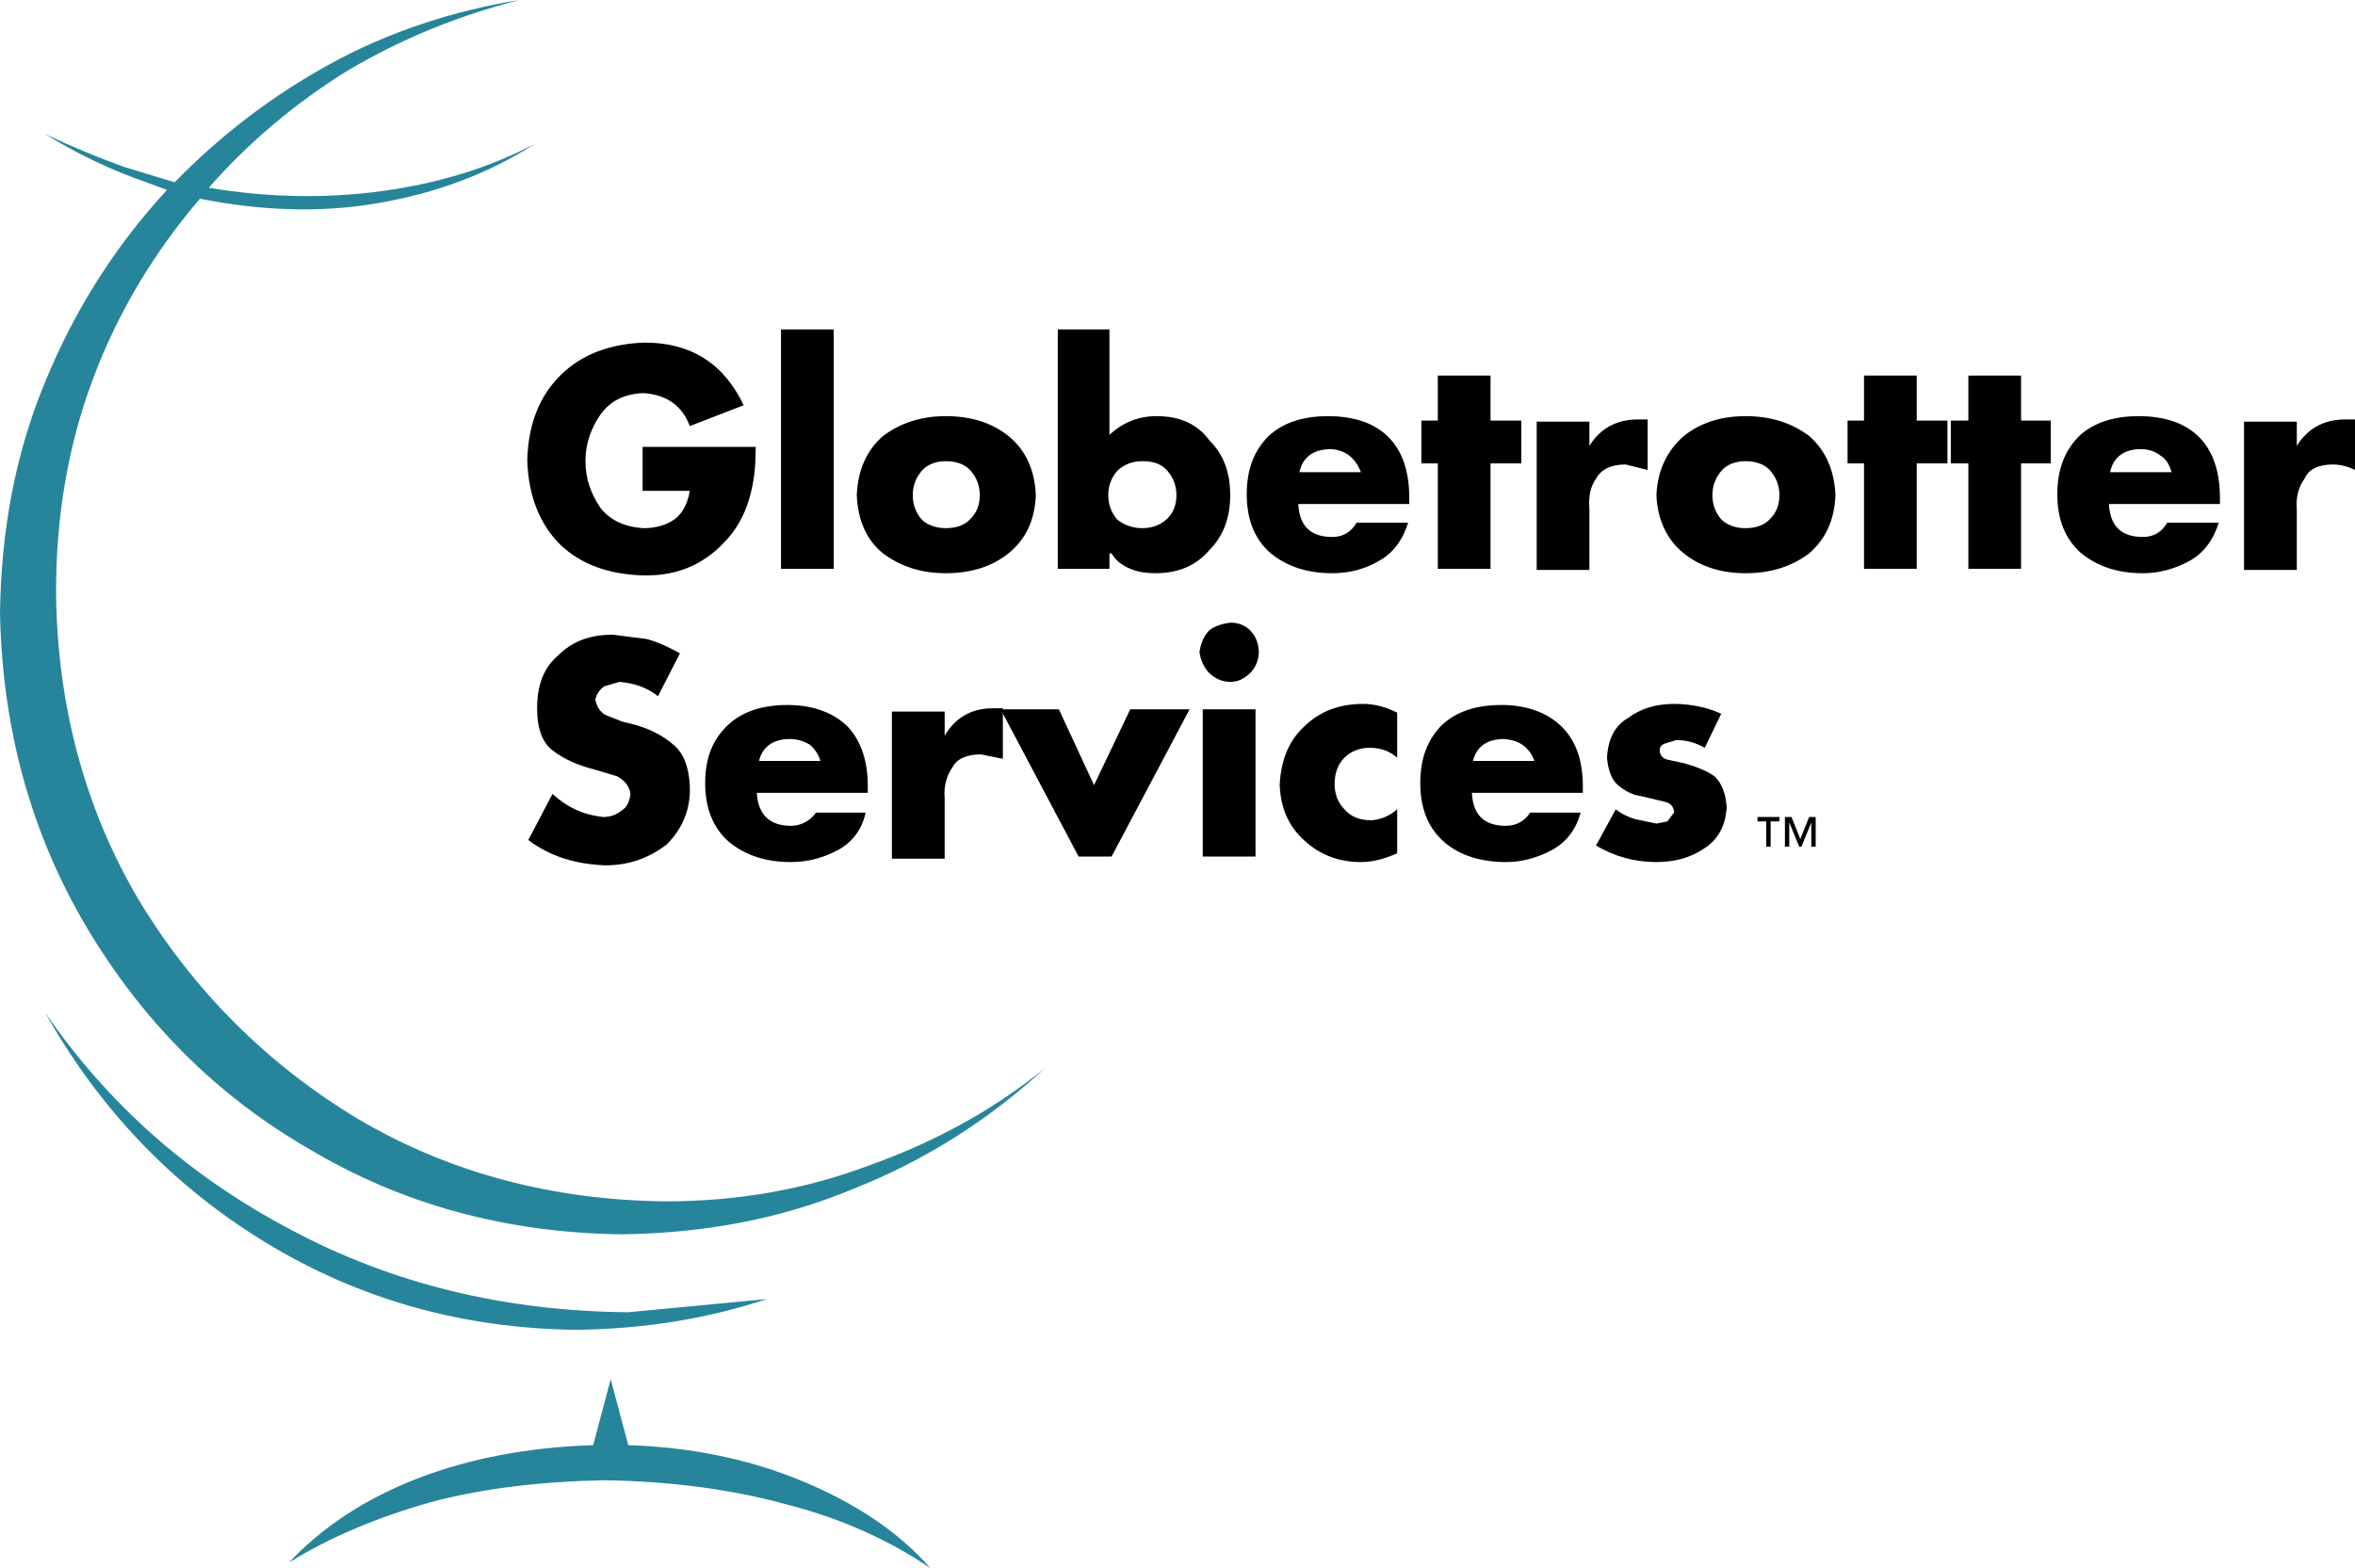
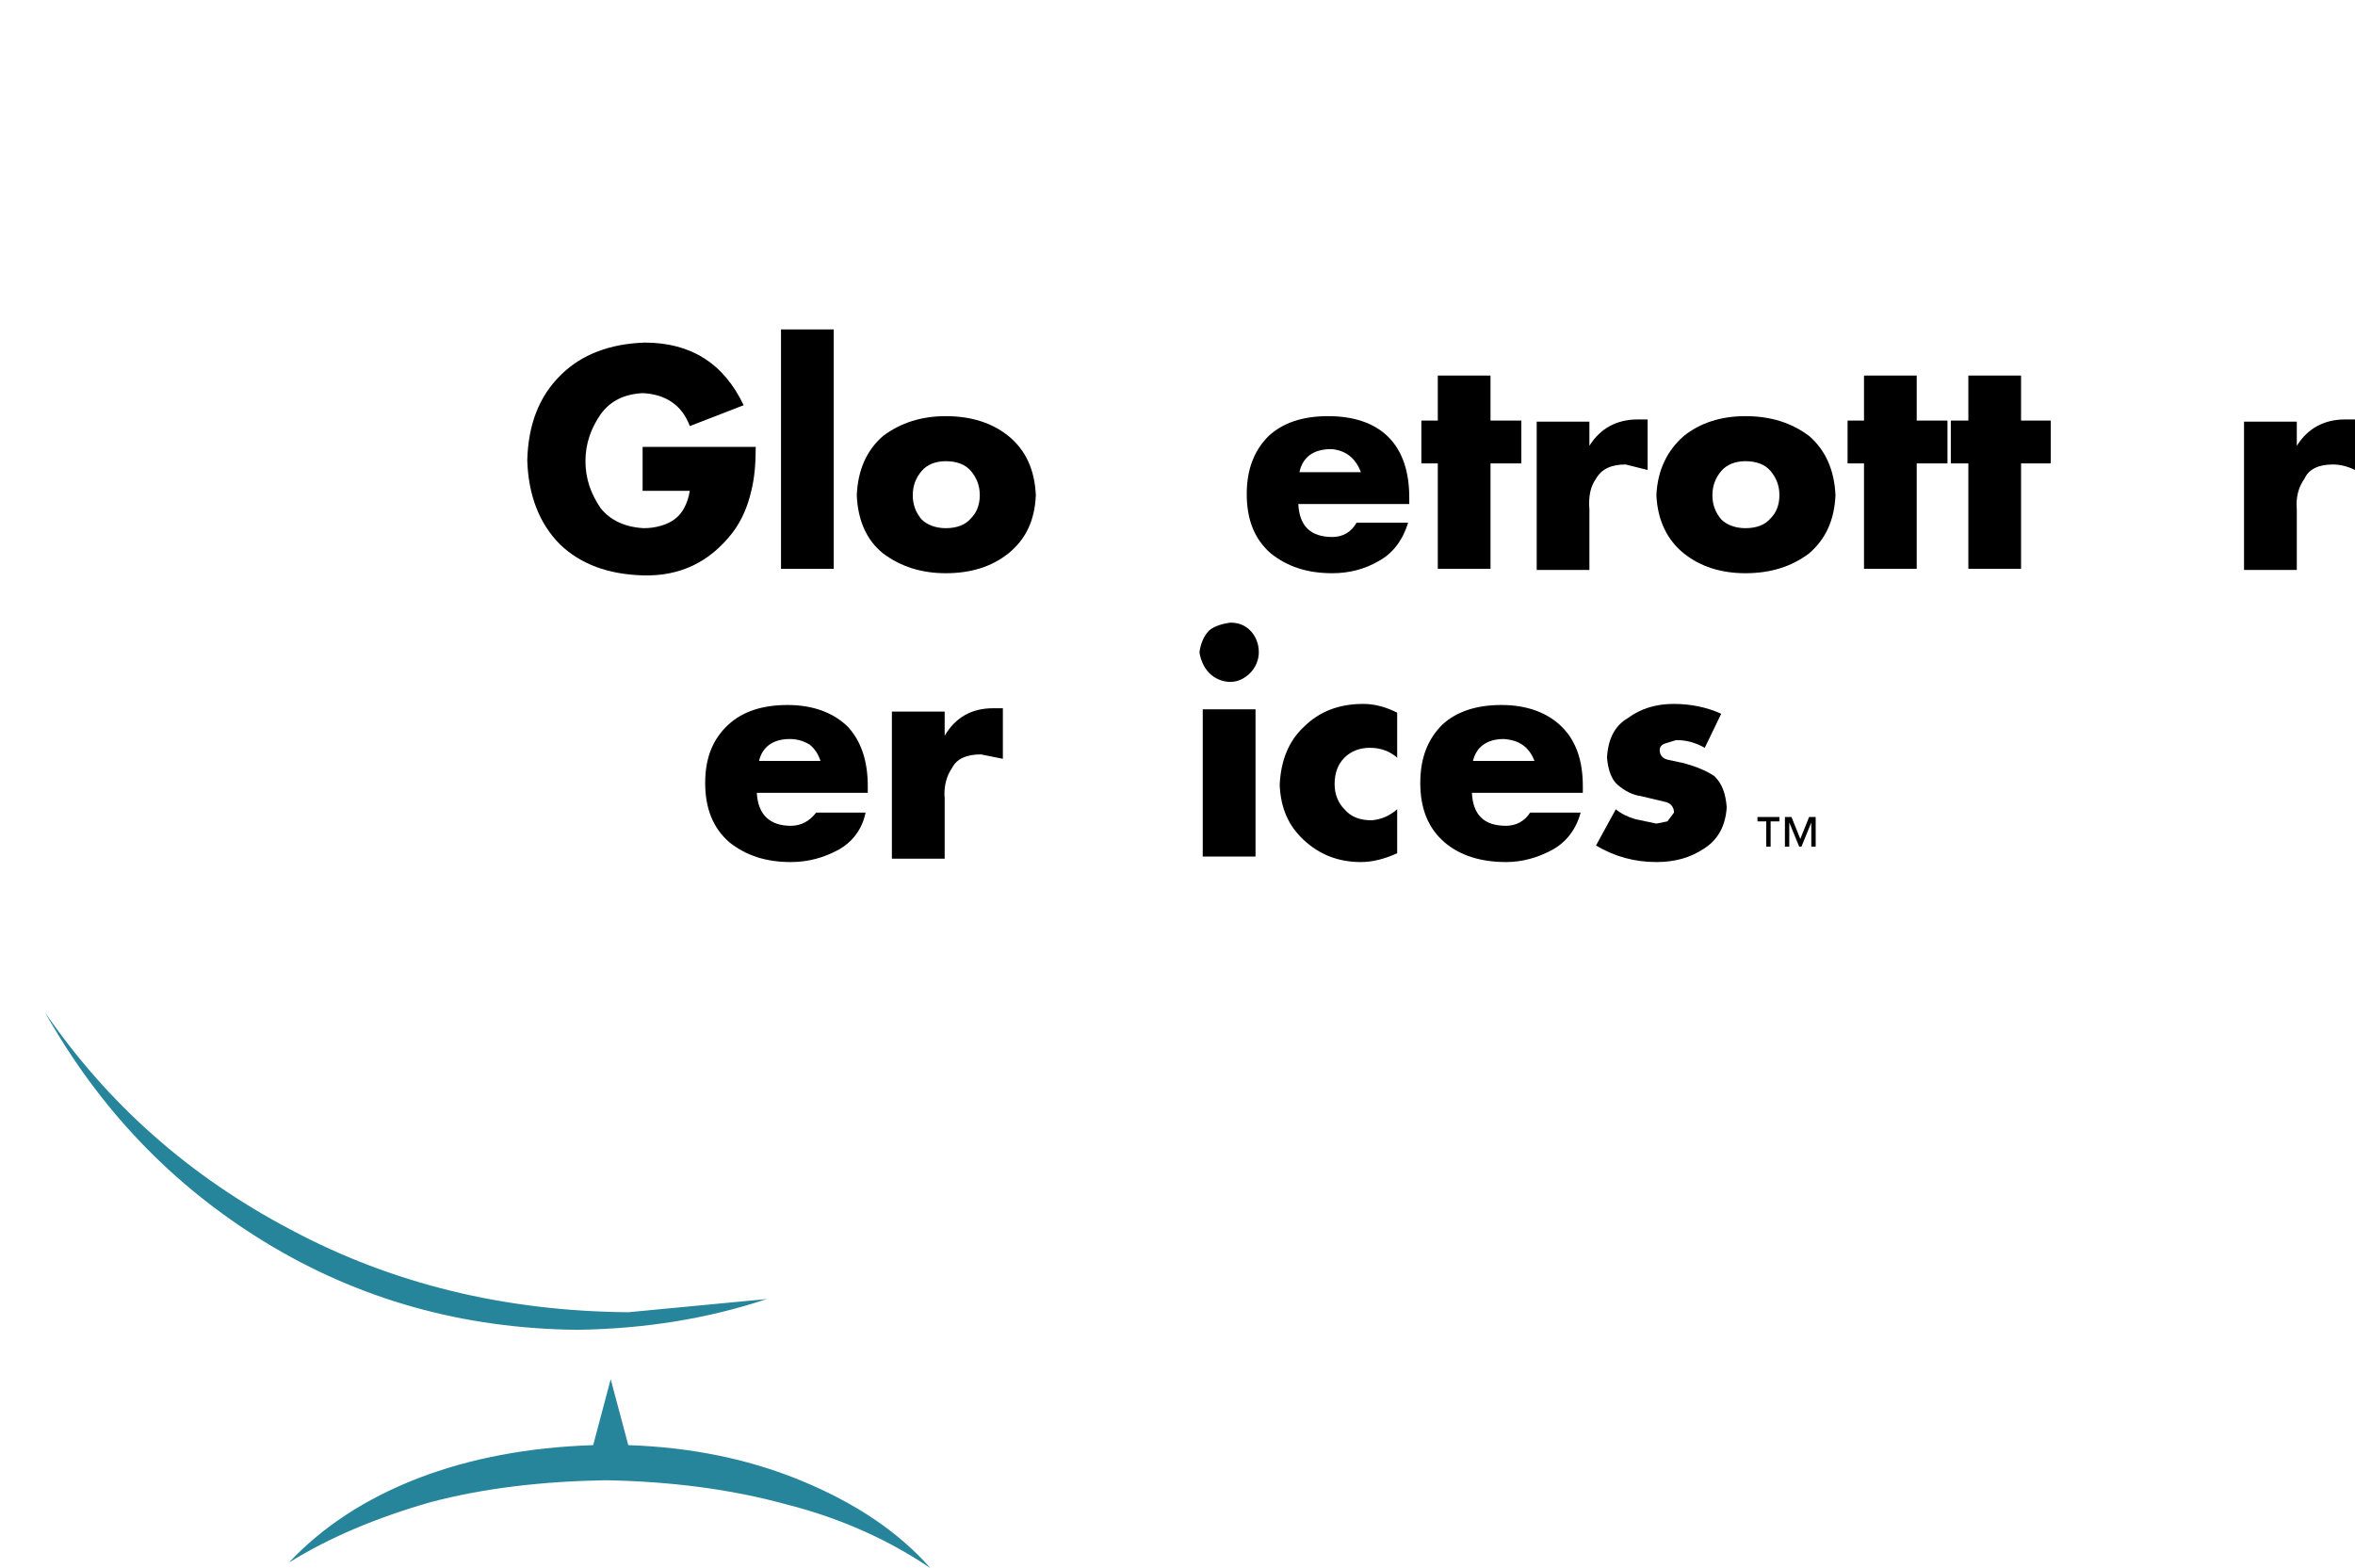
<svg xmlns="http://www.w3.org/2000/svg" width="128.64pt" height="85.68pt" viewBox="0 0 128.64 85.68" version="1.1">
  <defs>
    <clipPath id="clip1">
      <path d="M 122 22 L 128.641 22 L 128.641 32 L 122 32 Z M 122 22 " />
    </clipPath>
    <clipPath id="clip2">
      <path d="M 15 75 L 51 75 L 51 85.68 L 15 85.68 Z M 15 75 " />
    </clipPath>
  </defs>
  <g id="surface1">
    <path style=" stroke:none;fill-rule:evenodd;fill:rgb(0%,0%,0%);fill-opacity:1;" d="M 41.039 26.82 C 40.859 27.598 40.559 28.379 40.02 29.098 C 38.762 30.719 37.141 31.5 35.102 31.438 C 33.238 31.379 31.738 30.84 30.602 29.758 C 29.461 28.621 28.859 27.059 28.801 25.141 C 28.859 23.16 29.461 21.66 30.602 20.52 C 31.738 19.379 33.301 18.781 35.219 18.719 C 37.738 18.719 39.539 19.859 40.621 22.141 L 37.68 23.281 C 37.262 22.141 36.359 21.539 35.102 21.48 C 34.082 21.539 33.359 21.898 32.82 22.621 C 32.281 23.398 31.98 24.238 31.98 25.199 C 31.98 26.16 32.281 27 32.82 27.781 C 33.359 28.438 34.141 28.801 35.16 28.859 C 35.82 28.859 36.418 28.68 36.84 28.379 C 37.262 28.078 37.559 27.539 37.68 26.82 L 35.102 26.82 L 35.102 24.418 L 41.281 24.418 C 41.281 25.32 41.219 26.098 41.039 26.82 " />
    <path style="fill:none;stroke-width:28.8;stroke-linecap:butt;stroke-linejoin:round;stroke:rgb(0%,0%,0%);stroke-opacity:1;stroke-miterlimit:10;" d="M 441.016 546.019 L 441.016 676.8 " transform="matrix(0.1,0,0,-0.1,0,85.68)" />
    <path style=" stroke:none;fill-rule:evenodd;fill:rgb(0%,0%,0%);fill-opacity:1;" d="M 51.66 25.199 C 51.121 25.199 50.641 25.379 50.34 25.738 C 50.039 26.098 49.859 26.52 49.859 27.059 C 49.859 27.598 50.039 28.02 50.34 28.379 C 50.641 28.68 51.121 28.859 51.66 28.859 C 52.262 28.859 52.738 28.68 53.039 28.32 C 53.34 28.02 53.52 27.598 53.52 27.059 C 53.52 26.52 53.34 26.098 53.039 25.738 C 52.738 25.379 52.262 25.199 51.66 25.199 M 55.082 23.82 C 56.039 24.598 56.52 25.68 56.582 27.059 C 56.52 28.438 56.039 29.461 55.082 30.238 C 54.18 30.961 53.039 31.32 51.66 31.32 C 50.34 31.32 49.199 30.961 48.238 30.238 C 47.34 29.52 46.859 28.438 46.801 27.059 C 46.859 25.68 47.34 24.598 48.238 23.82 C 49.199 23.098 50.34 22.738 51.66 22.738 C 53.039 22.738 54.18 23.098 55.082 23.82 " />
-     <path style=" stroke:none;fill-rule:evenodd;fill:rgb(0%,0%,0%);fill-opacity:1;" d="M 61.02 28.379 C 61.379 28.68 61.859 28.859 62.402 28.859 C 62.941 28.859 63.418 28.68 63.781 28.32 C 64.082 28.02 64.262 27.598 64.262 27.059 C 64.262 26.52 64.082 26.098 63.781 25.738 C 63.48 25.379 63.059 25.199 62.402 25.199 C 61.859 25.199 61.379 25.379 61.02 25.738 C 60.719 26.098 60.539 26.52 60.539 27.059 C 60.539 27.598 60.719 28.02 61.02 28.379 M 60.602 23.758 C 61.32 23.098 62.16 22.738 63.18 22.738 C 64.441 22.738 65.402 23.16 66.059 24.059 C 66.84 24.84 67.199 25.801 67.199 27.059 C 67.199 28.258 66.84 29.281 66.059 30.059 C 65.34 30.898 64.379 31.32 63.121 31.32 C 62.641 31.32 62.16 31.258 61.738 31.078 C 61.32 30.898 60.961 30.66 60.719 30.238 L 60.602 30.238 L 60.602 31.078 L 57.781 31.078 L 57.781 18 L 60.602 18 L 60.602 23.758 " />
    <path style=" stroke:none;fill-rule:evenodd;fill:rgb(0%,0%,0%);fill-opacity:1;" d="M 72.719 24.539 C 71.762 24.539 71.16 24.961 70.98 25.801 L 74.34 25.801 C 74.039 25.02 73.5 24.598 72.719 24.539 M 75.84 23.879 C 76.621 24.66 76.98 25.801 76.98 27.18 L 76.98 27.539 L 70.918 27.539 C 70.98 28.738 71.582 29.34 72.781 29.34 C 73.32 29.34 73.801 29.098 74.102 28.559 L 76.918 28.559 C 76.621 29.52 76.082 30.238 75.301 30.66 C 74.582 31.078 73.738 31.32 72.781 31.32 C 71.402 31.32 70.32 30.961 69.418 30.238 C 68.52 29.461 68.102 28.379 68.102 27 C 68.102 25.621 68.52 24.598 69.301 23.82 C 70.082 23.098 71.16 22.738 72.539 22.738 C 73.918 22.738 75.059 23.098 75.84 23.879 " />
    <path style=" stroke:none;fill-rule:evenodd;fill:rgb(0%,0%,0%);fill-opacity:1;" d="M 81.418 22.98 L 83.102 22.98 L 83.102 25.32 L 81.418 25.32 L 81.418 31.078 L 78.539 31.078 L 78.539 25.32 L 77.641 25.32 L 77.641 22.98 L 78.539 22.98 L 78.539 20.52 L 81.418 20.52 L 81.418 22.98 " />
    <path style=" stroke:none;fill-rule:evenodd;fill:rgb(0%,0%,0%);fill-opacity:1;" d="M 86.82 24.359 C 87.418 23.398 88.32 22.918 89.461 22.918 L 90 22.918 L 90 25.68 L 88.801 25.379 C 88.02 25.379 87.48 25.621 87.18 26.16 C 86.879 26.578 86.762 27.121 86.82 27.84 L 86.82 31.141 L 83.941 31.141 L 83.941 23.039 L 86.82 23.039 L 86.82 24.359 " />
    <path style=" stroke:none;fill-rule:evenodd;fill:rgb(0%,0%,0%);fill-opacity:1;" d="M 95.34 25.199 C 94.801 25.199 94.32 25.379 94.02 25.738 C 93.719 26.098 93.539 26.52 93.539 27.059 C 93.539 27.598 93.719 28.02 94.02 28.379 C 94.32 28.68 94.801 28.859 95.34 28.859 C 95.941 28.859 96.418 28.68 96.719 28.32 C 97.02 28.02 97.199 27.598 97.199 27.059 C 97.199 26.52 97.02 26.098 96.719 25.738 C 96.418 25.379 95.941 25.199 95.34 25.199 M 98.82 23.82 C 99.719 24.598 100.199 25.68 100.262 27.059 C 100.199 28.438 99.719 29.461 98.82 30.238 C 97.859 30.961 96.719 31.32 95.34 31.32 C 94.02 31.32 92.879 30.961 91.98 30.238 C 91.082 29.52 90.539 28.438 90.48 27.059 C 90.539 25.68 91.082 24.598 91.98 23.82 C 92.879 23.098 94.02 22.738 95.34 22.738 C 96.719 22.738 97.859 23.098 98.82 23.82 " />
    <path style=" stroke:none;fill-rule:evenodd;fill:rgb(0%,0%,0%);fill-opacity:1;" d="M 104.699 22.98 L 106.379 22.98 L 106.379 25.32 L 104.699 25.32 L 104.699 31.078 L 101.82 31.078 L 101.82 25.32 L 100.922 25.32 L 100.922 22.98 L 101.82 22.98 L 101.82 20.52 L 104.699 20.52 L 104.699 22.98 " />
    <path style=" stroke:none;fill-rule:evenodd;fill:rgb(0%,0%,0%);fill-opacity:1;" d="M 110.398 22.98 L 112.02 22.98 L 112.02 25.32 L 110.398 25.32 L 110.398 31.078 L 107.52 31.078 L 107.52 25.32 L 106.562 25.32 L 106.562 22.98 L 107.52 22.98 L 107.52 20.52 L 110.398 20.52 L 110.398 22.98 " />
-     <path style=" stroke:none;fill-rule:evenodd;fill:rgb(0%,0%,0%);fill-opacity:1;" d="M 116.941 24.539 C 116.039 24.539 115.441 24.961 115.262 25.801 L 118.621 25.801 C 118.5 25.379 118.32 25.078 118.02 24.898 C 117.723 24.66 117.359 24.539 116.941 24.539 M 120.121 23.879 C 120.898 24.66 121.262 25.801 121.262 27.18 L 121.262 27.539 L 115.199 27.539 C 115.262 28.738 115.859 29.34 117.062 29.34 C 117.602 29.34 118.078 29.098 118.379 28.559 L 121.199 28.559 C 120.898 29.52 120.359 30.238 119.578 30.66 C 118.801 31.078 117.961 31.32 117.062 31.32 C 115.68 31.32 114.602 30.961 113.699 30.238 C 112.801 29.461 112.379 28.379 112.379 27 C 112.379 25.621 112.801 24.598 113.578 23.82 C 114.359 23.098 115.441 22.738 116.82 22.738 C 118.199 22.738 119.34 23.098 120.121 23.879 " />
    <g clip-path="url(#clip1)" clip-rule="nonzero">
      <path style=" stroke:none;fill-rule:evenodd;fill:rgb(0%,0%,0%);fill-opacity:1;" d="M 125.461 24.359 C 126.062 23.398 126.961 22.918 128.102 22.918 L 128.641 22.918 L 128.641 25.68 C 128.281 25.5 127.859 25.379 127.441 25.379 C 126.66 25.379 126.121 25.621 125.879 26.16 C 125.578 26.578 125.398 27.121 125.461 27.84 L 125.461 31.141 L 122.578 31.141 L 122.578 23.039 L 125.461 23.039 L 125.461 24.359 " />
    </g>
-     <path style=" stroke:none;fill-rule:evenodd;fill:rgb(0%,0%,0%);fill-opacity:1;" d="M 35.941 38.039 C 35.34 37.559 34.621 37.32 33.84 37.258 L 33 37.5 C 32.762 37.68 32.582 37.918 32.52 38.219 C 32.582 38.578 32.762 38.879 33.059 39.059 L 33.961 39.418 L 34.68 39.598 C 35.52 39.84 36.238 40.199 36.84 40.738 C 37.379 41.219 37.621 41.938 37.68 42.898 C 37.738 44.16 37.32 45.238 36.418 46.141 C 35.402 46.918 34.32 47.281 33.059 47.281 C 31.441 47.219 30.059 46.801 28.859 45.898 L 30.18 43.379 C 30.961 44.102 31.859 44.52 32.941 44.641 C 33.359 44.641 33.66 44.52 33.961 44.281 C 34.262 44.102 34.379 43.801 34.441 43.379 C 34.379 42.961 34.141 42.66 33.719 42.418 L 32.52 42.059 C 31.559 41.82 30.781 41.461 30.238 41.039 C 29.641 40.621 29.34 39.84 29.34 38.699 C 29.34 37.438 29.699 36.48 30.48 35.82 C 31.262 35.039 32.219 34.68 33.48 34.68 L 35.34 34.918 C 36 35.098 36.602 35.398 37.141 35.699 L 35.941 38.039 " />
    <path style=" stroke:none;fill-rule:evenodd;fill:rgb(0%,0%,0%);fill-opacity:1;" d="M 43.141 40.379 C 42.238 40.379 41.641 40.801 41.461 41.578 L 44.82 41.578 C 44.699 41.219 44.52 40.918 44.219 40.68 C 43.918 40.5 43.559 40.379 43.141 40.379 M 46.32 39.719 C 47.039 40.5 47.402 41.578 47.402 42.961 L 47.402 43.32 L 41.34 43.32 C 41.402 44.52 42.059 45.121 43.199 45.121 C 43.738 45.121 44.219 44.879 44.582 44.398 L 47.281 44.398 C 47.102 45.301 46.559 46.02 45.781 46.441 C 45 46.859 44.16 47.102 43.199 47.102 C 41.82 47.102 40.738 46.738 39.84 46.02 C 38.941 45.238 38.52 44.16 38.52 42.781 C 38.52 41.398 38.941 40.379 39.781 39.598 C 40.559 38.879 41.641 38.52 43.02 38.52 C 44.402 38.52 45.539 38.938 46.32 39.719 " />
    <path style=" stroke:none;fill-rule:evenodd;fill:rgb(0%,0%,0%);fill-opacity:1;" d="M 51.602 40.199 C 52.199 39.18 53.102 38.699 54.238 38.699 L 54.781 38.699 L 54.781 41.461 L 53.582 41.219 C 52.801 41.219 52.262 41.461 52.02 41.938 C 51.719 42.359 51.539 42.961 51.602 43.621 L 51.602 46.918 L 48.719 46.918 L 48.719 38.879 L 51.602 38.879 L 51.602 40.199 " />
-     <path style=" stroke:none;fill-rule:evenodd;fill:rgb(0%,0%,0%);fill-opacity:1;" d="M 61.738 38.758 L 64.98 38.758 L 60.719 46.801 L 58.918 46.801 L 54.66 38.758 L 57.84 38.758 L 59.762 42.898 L 61.738 38.758 " />
-     <path style=" stroke:none;fill-rule:evenodd;fill:rgb(0%,0%,0%);fill-opacity:1;" d="M 68.582 46.801 L 65.699 46.801 L 65.699 38.758 L 68.582 38.758 Z M 68.281 36.781 C 67.98 37.078 67.621 37.258 67.199 37.258 C 66.781 37.258 66.359 37.078 66.059 36.781 C 65.762 36.48 65.582 36.059 65.52 35.641 C 65.582 35.16 65.762 34.738 66.059 34.438 C 66.359 34.199 66.781 34.078 67.199 34.02 C 67.621 34.02 67.98 34.141 68.281 34.438 C 68.582 34.738 68.762 35.16 68.762 35.641 C 68.762 36.059 68.582 36.48 68.281 36.781 " />
+     <path style=" stroke:none;fill-rule:evenodd;fill:rgb(0%,0%,0%);fill-opacity:1;" d="M 68.582 46.801 L 65.699 46.801 L 65.699 38.758 L 68.582 38.758 M 68.281 36.781 C 67.98 37.078 67.621 37.258 67.199 37.258 C 66.781 37.258 66.359 37.078 66.059 36.781 C 65.762 36.48 65.582 36.059 65.52 35.641 C 65.582 35.16 65.762 34.738 66.059 34.438 C 66.359 34.199 66.781 34.078 67.199 34.02 C 67.621 34.02 67.98 34.141 68.281 34.438 C 68.582 34.738 68.762 35.16 68.762 35.641 C 68.762 36.059 68.582 36.48 68.281 36.781 " />
    <path style=" stroke:none;fill-rule:evenodd;fill:rgb(0%,0%,0%);fill-opacity:1;" d="M 74.82 40.859 C 74.281 40.859 73.801 41.039 73.441 41.398 C 73.082 41.758 72.902 42.238 72.902 42.84 C 72.902 43.379 73.082 43.859 73.441 44.219 C 73.801 44.641 74.281 44.82 74.941 44.82 C 75.48 44.762 75.902 44.578 76.32 44.219 L 76.32 46.621 C 75.66 46.918 75 47.102 74.34 47.102 C 73.082 47.102 72.059 46.68 71.219 45.898 C 70.379 45.121 69.961 44.16 69.902 42.898 C 69.961 41.578 70.379 40.5 71.219 39.719 C 72.059 38.879 73.141 38.461 74.461 38.461 C 75.121 38.461 75.719 38.641 76.32 38.938 L 76.32 41.398 C 75.902 41.039 75.418 40.859 74.82 40.859 " />
    <path style=" stroke:none;fill-rule:evenodd;fill:rgb(0%,0%,0%);fill-opacity:1;" d="M 82.141 40.379 C 81.238 40.379 80.641 40.801 80.461 41.578 L 83.82 41.578 C 83.52 40.801 82.98 40.438 82.141 40.379 M 85.32 39.719 C 86.102 40.5 86.461 41.578 86.461 42.961 L 86.461 43.32 L 80.402 43.32 C 80.461 44.52 81.059 45.121 82.262 45.121 C 82.801 45.121 83.281 44.879 83.582 44.398 L 86.34 44.398 C 86.102 45.301 85.559 46.02 84.781 46.441 C 84 46.859 83.16 47.102 82.262 47.102 C 80.879 47.102 79.738 46.738 78.902 46.02 C 78 45.238 77.582 44.16 77.582 42.781 C 77.582 41.398 78 40.379 78.781 39.598 C 79.559 38.879 80.641 38.52 82.02 38.52 C 83.402 38.52 84.539 38.938 85.32 39.719 " />
    <path style=" stroke:none;fill-rule:evenodd;fill:rgb(0%,0%,0%);fill-opacity:1;" d="M 91.559 40.438 L 90.961 40.621 C 90.781 40.68 90.66 40.801 90.66 40.98 C 90.66 41.281 90.84 41.461 91.141 41.52 L 91.98 41.699 C 92.641 41.879 93.238 42.121 93.66 42.418 C 94.082 42.84 94.262 43.379 94.32 44.102 C 94.262 45.121 93.84 45.898 93.059 46.379 C 92.34 46.859 91.5 47.102 90.48 47.102 C 89.281 47.102 88.199 46.801 87.18 46.199 L 88.262 44.219 C 88.559 44.461 88.918 44.641 89.34 44.762 L 90.48 45 L 91.082 44.879 L 91.441 44.398 C 91.441 44.102 91.262 43.859 90.902 43.801 L 89.641 43.5 C 89.16 43.438 88.738 43.199 88.379 42.898 C 88.02 42.598 87.84 42.059 87.781 41.398 C 87.84 40.379 88.199 39.66 88.918 39.238 C 89.641 38.699 90.48 38.461 91.441 38.461 C 92.34 38.461 93.238 38.641 94.02 39 L 93.121 40.859 C 92.582 40.559 92.102 40.438 91.559 40.438 " />
    <path style=" stroke:none;fill-rule:evenodd;fill:rgb(0%,0%,0%);fill-opacity:1;" d="M 96.719 44.879 L 96.719 46.262 L 96.48 46.262 L 96.48 44.879 L 96 44.879 L 96 44.641 L 97.199 44.641 L 97.199 44.879 L 96.719 44.879 M 99.18 46.262 L 98.941 46.262 L 98.941 44.941 L 98.402 46.262 L 98.281 46.262 L 97.738 44.941 L 97.738 46.262 L 97.5 46.262 L 97.5 44.641 L 97.859 44.641 L 98.34 45.84 L 98.82 44.641 L 99.18 44.641 L 99.18 46.262 " />
-     <path style=" stroke:none;fill-rule:evenodd;fill:rgb(14.899%,52.199%,60.799%);fill-opacity:1;" d="M 2.461 7.32 C 4.199 8.398 6.062 9.301 8.16 10.02 L 9.121 10.379 C 6.301 13.438 4.082 16.918 2.461 20.879 C 0.84 24.781 0.062 28.98 0 33.48 C 0.121 39.781 1.68 45.48 4.68 50.578 C 7.738 55.738 11.762 59.82 16.859 62.762 C 21.961 65.82 27.719 67.379 34.02 67.441 C 38.461 67.379 42.66 66.602 46.559 64.98 C 50.52 63.418 54 61.199 57.059 58.379 C 54.238 60.66 51.059 62.398 47.52 63.66 C 44.039 64.98 40.32 65.641 36.359 65.641 C 30.18 65.578 24.539 64.078 19.559 61.141 C 14.582 58.141 10.559 54.121 7.562 49.141 C 4.621 44.16 3.121 38.52 3.062 32.34 C 3.062 28.199 3.719 24.301 5.102 20.641 C 6.48 16.98 8.461 13.738 10.918 10.859 C 14.281 11.52 17.52 11.641 20.641 11.098 C 23.82 10.559 26.699 9.48 29.219 7.859 C 26.699 9.18 23.941 10.02 20.879 10.438 C 17.82 10.859 14.641 10.801 11.402 10.258 C 13.621 7.738 16.199 5.578 19.02 3.84 C 21.961 2.098 25.082 0.84 28.379 0 C 24.719 0.598 21.238 1.738 18.059 3.48 C 14.879 5.219 12.059 7.379 9.539 9.961 L 6.781 9.121 C 5.281 8.578 3.84 7.98 2.461 7.32 " />
    <g clip-path="url(#clip2)" clip-rule="nonzero">
      <path style=" stroke:none;fill-rule:evenodd;fill:rgb(14.899%,52.199%,60.799%);fill-opacity:1;" d="M 50.82 85.68 C 49.082 83.699 46.738 82.141 43.859 80.941 C 40.98 79.738 37.801 79.078 34.32 78.961 L 33.359 75.359 L 32.402 78.961 C 28.859 79.078 25.68 79.68 22.859 80.762 C 19.918 81.898 17.582 83.461 15.781 85.379 C 18 84 20.582 82.918 23.52 82.078 C 26.461 81.301 29.641 80.941 33.059 80.879 C 36.602 80.941 39.902 81.359 42.961 82.199 C 46.02 82.98 48.602 84.18 50.82 85.68 " />
    </g>
    <path style=" stroke:none;fill-rule:evenodd;fill:rgb(14.899%,52.199%,60.799%);fill-opacity:1;" d="M 34.32 71.699 C 27.539 71.641 21.418 70.141 15.902 67.199 C 10.32 64.262 5.879 60.301 2.461 55.32 C 5.398 60.539 9.359 64.738 14.461 67.859 C 19.559 70.98 25.262 72.602 31.559 72.66 C 35.219 72.602 38.641 72.059 41.879 70.98 L 34.32 71.699 " />
  </g>
</svg>